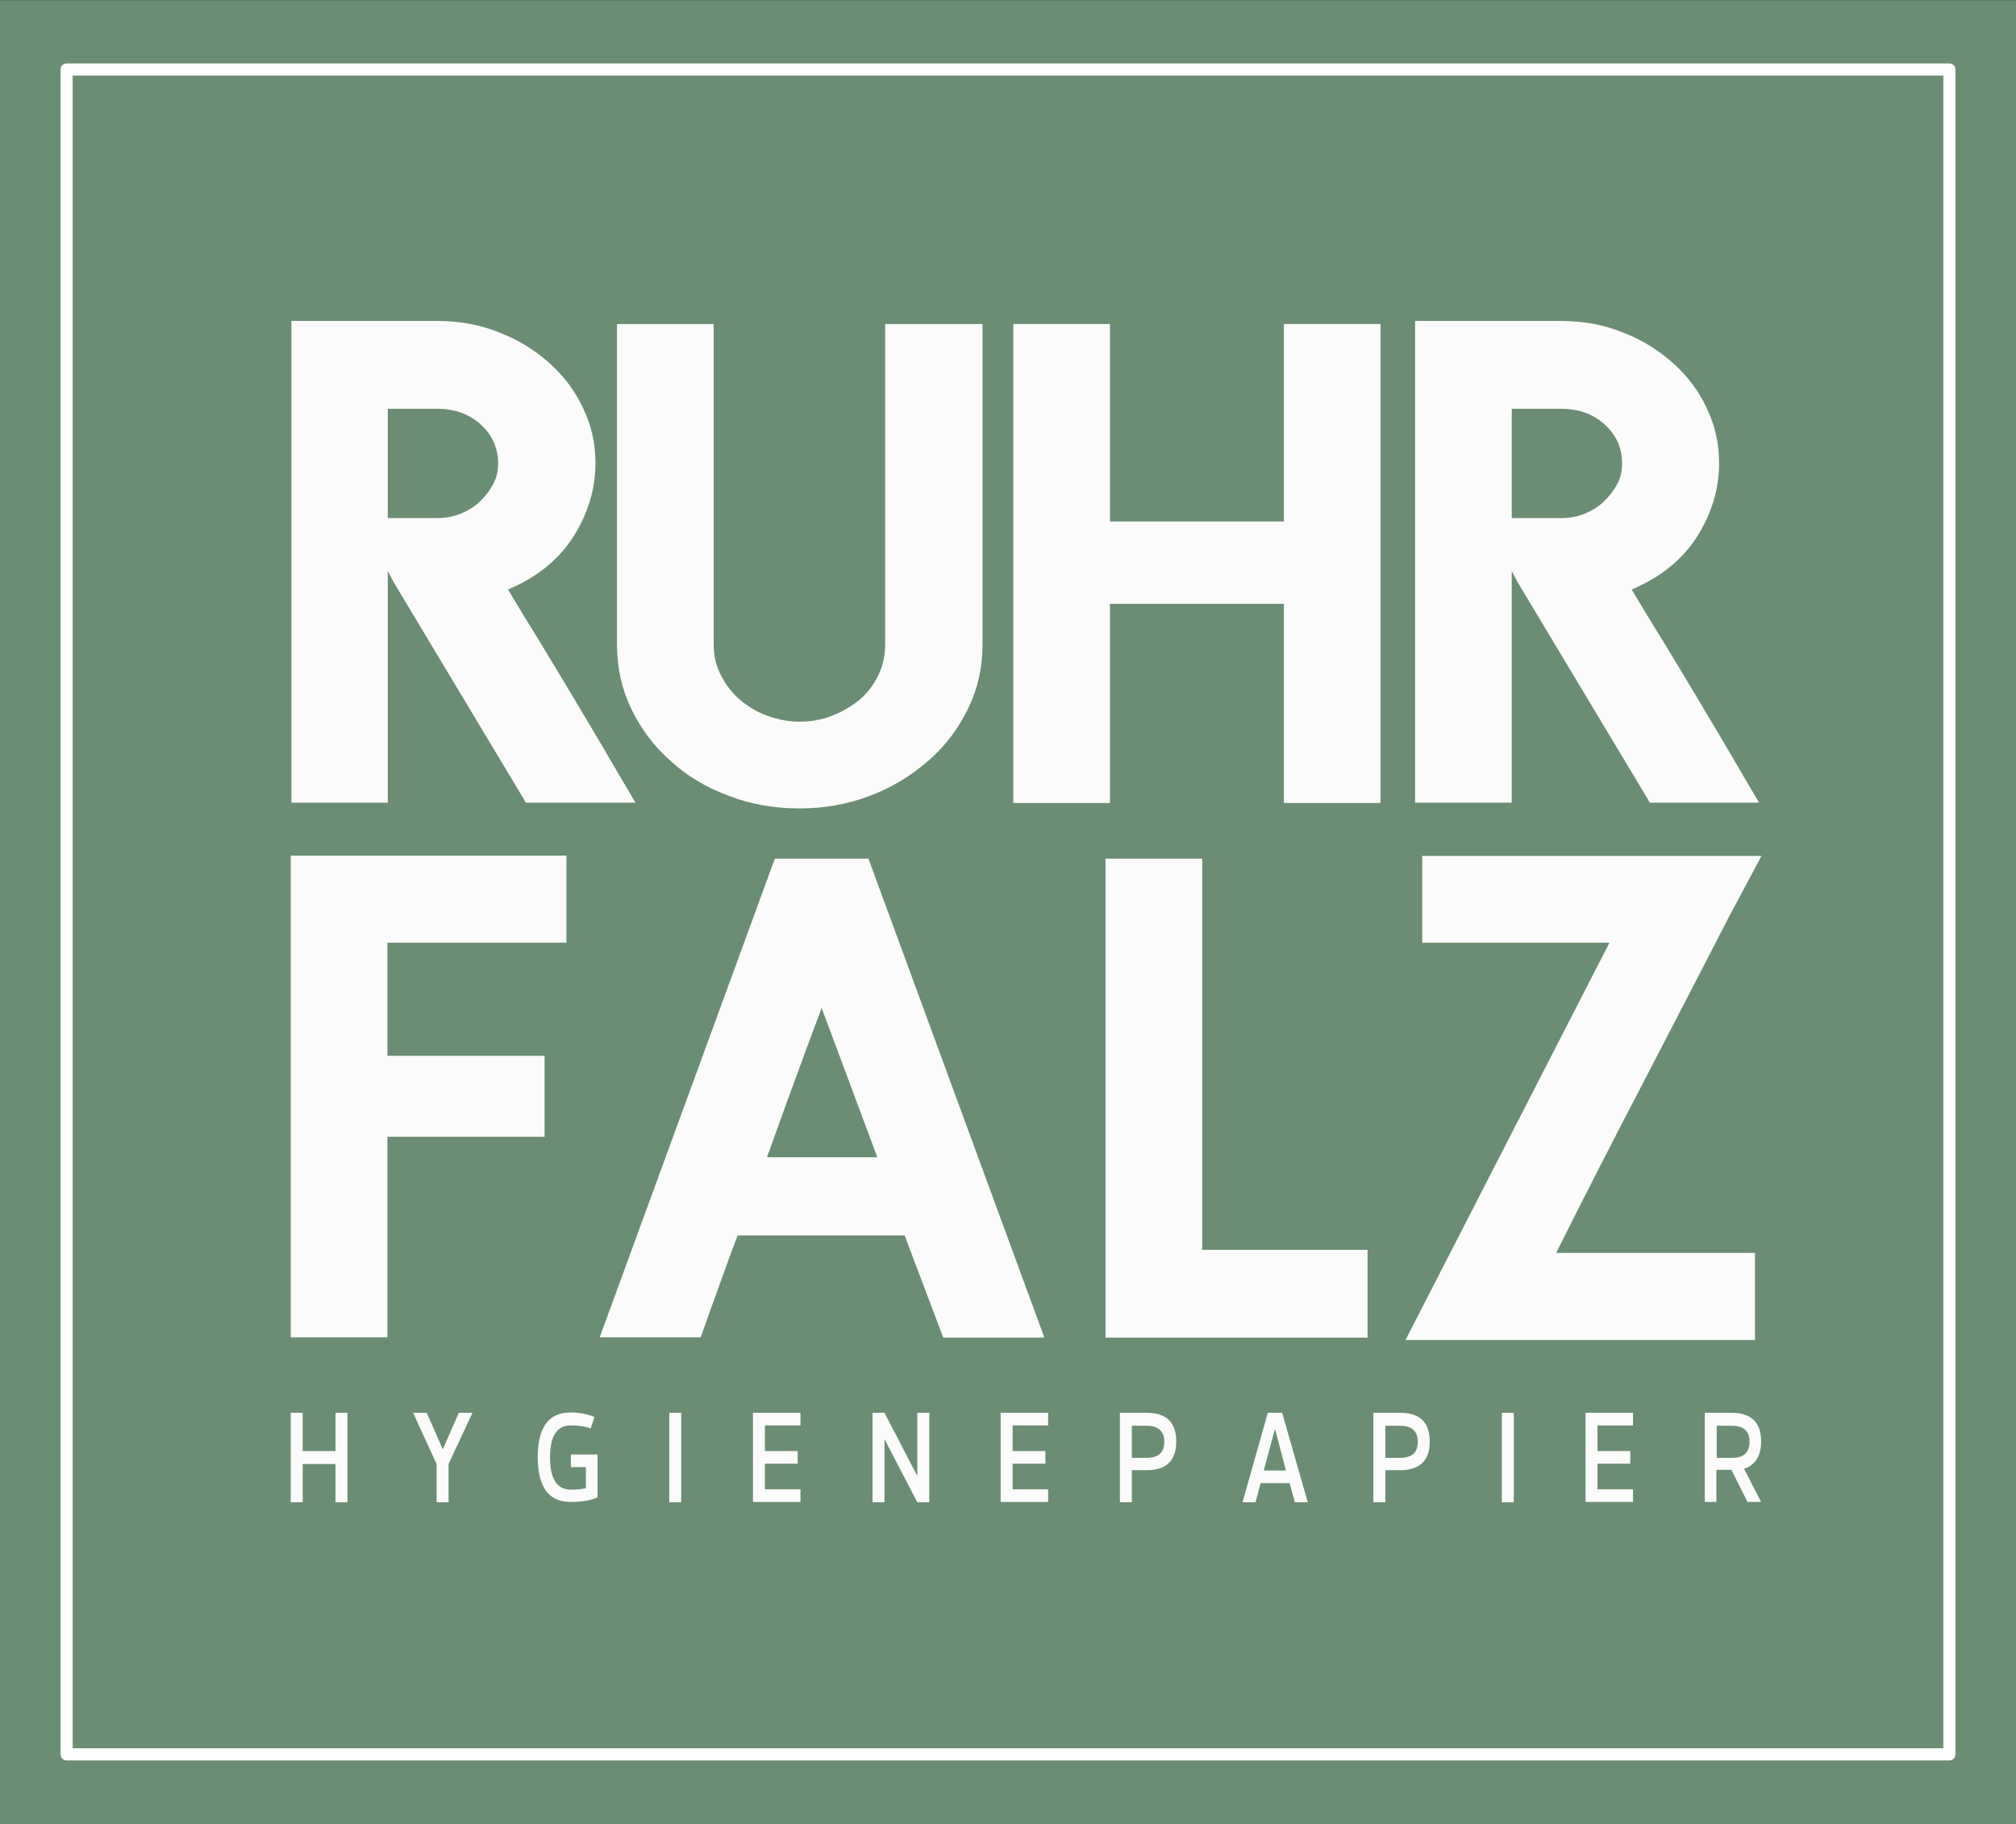
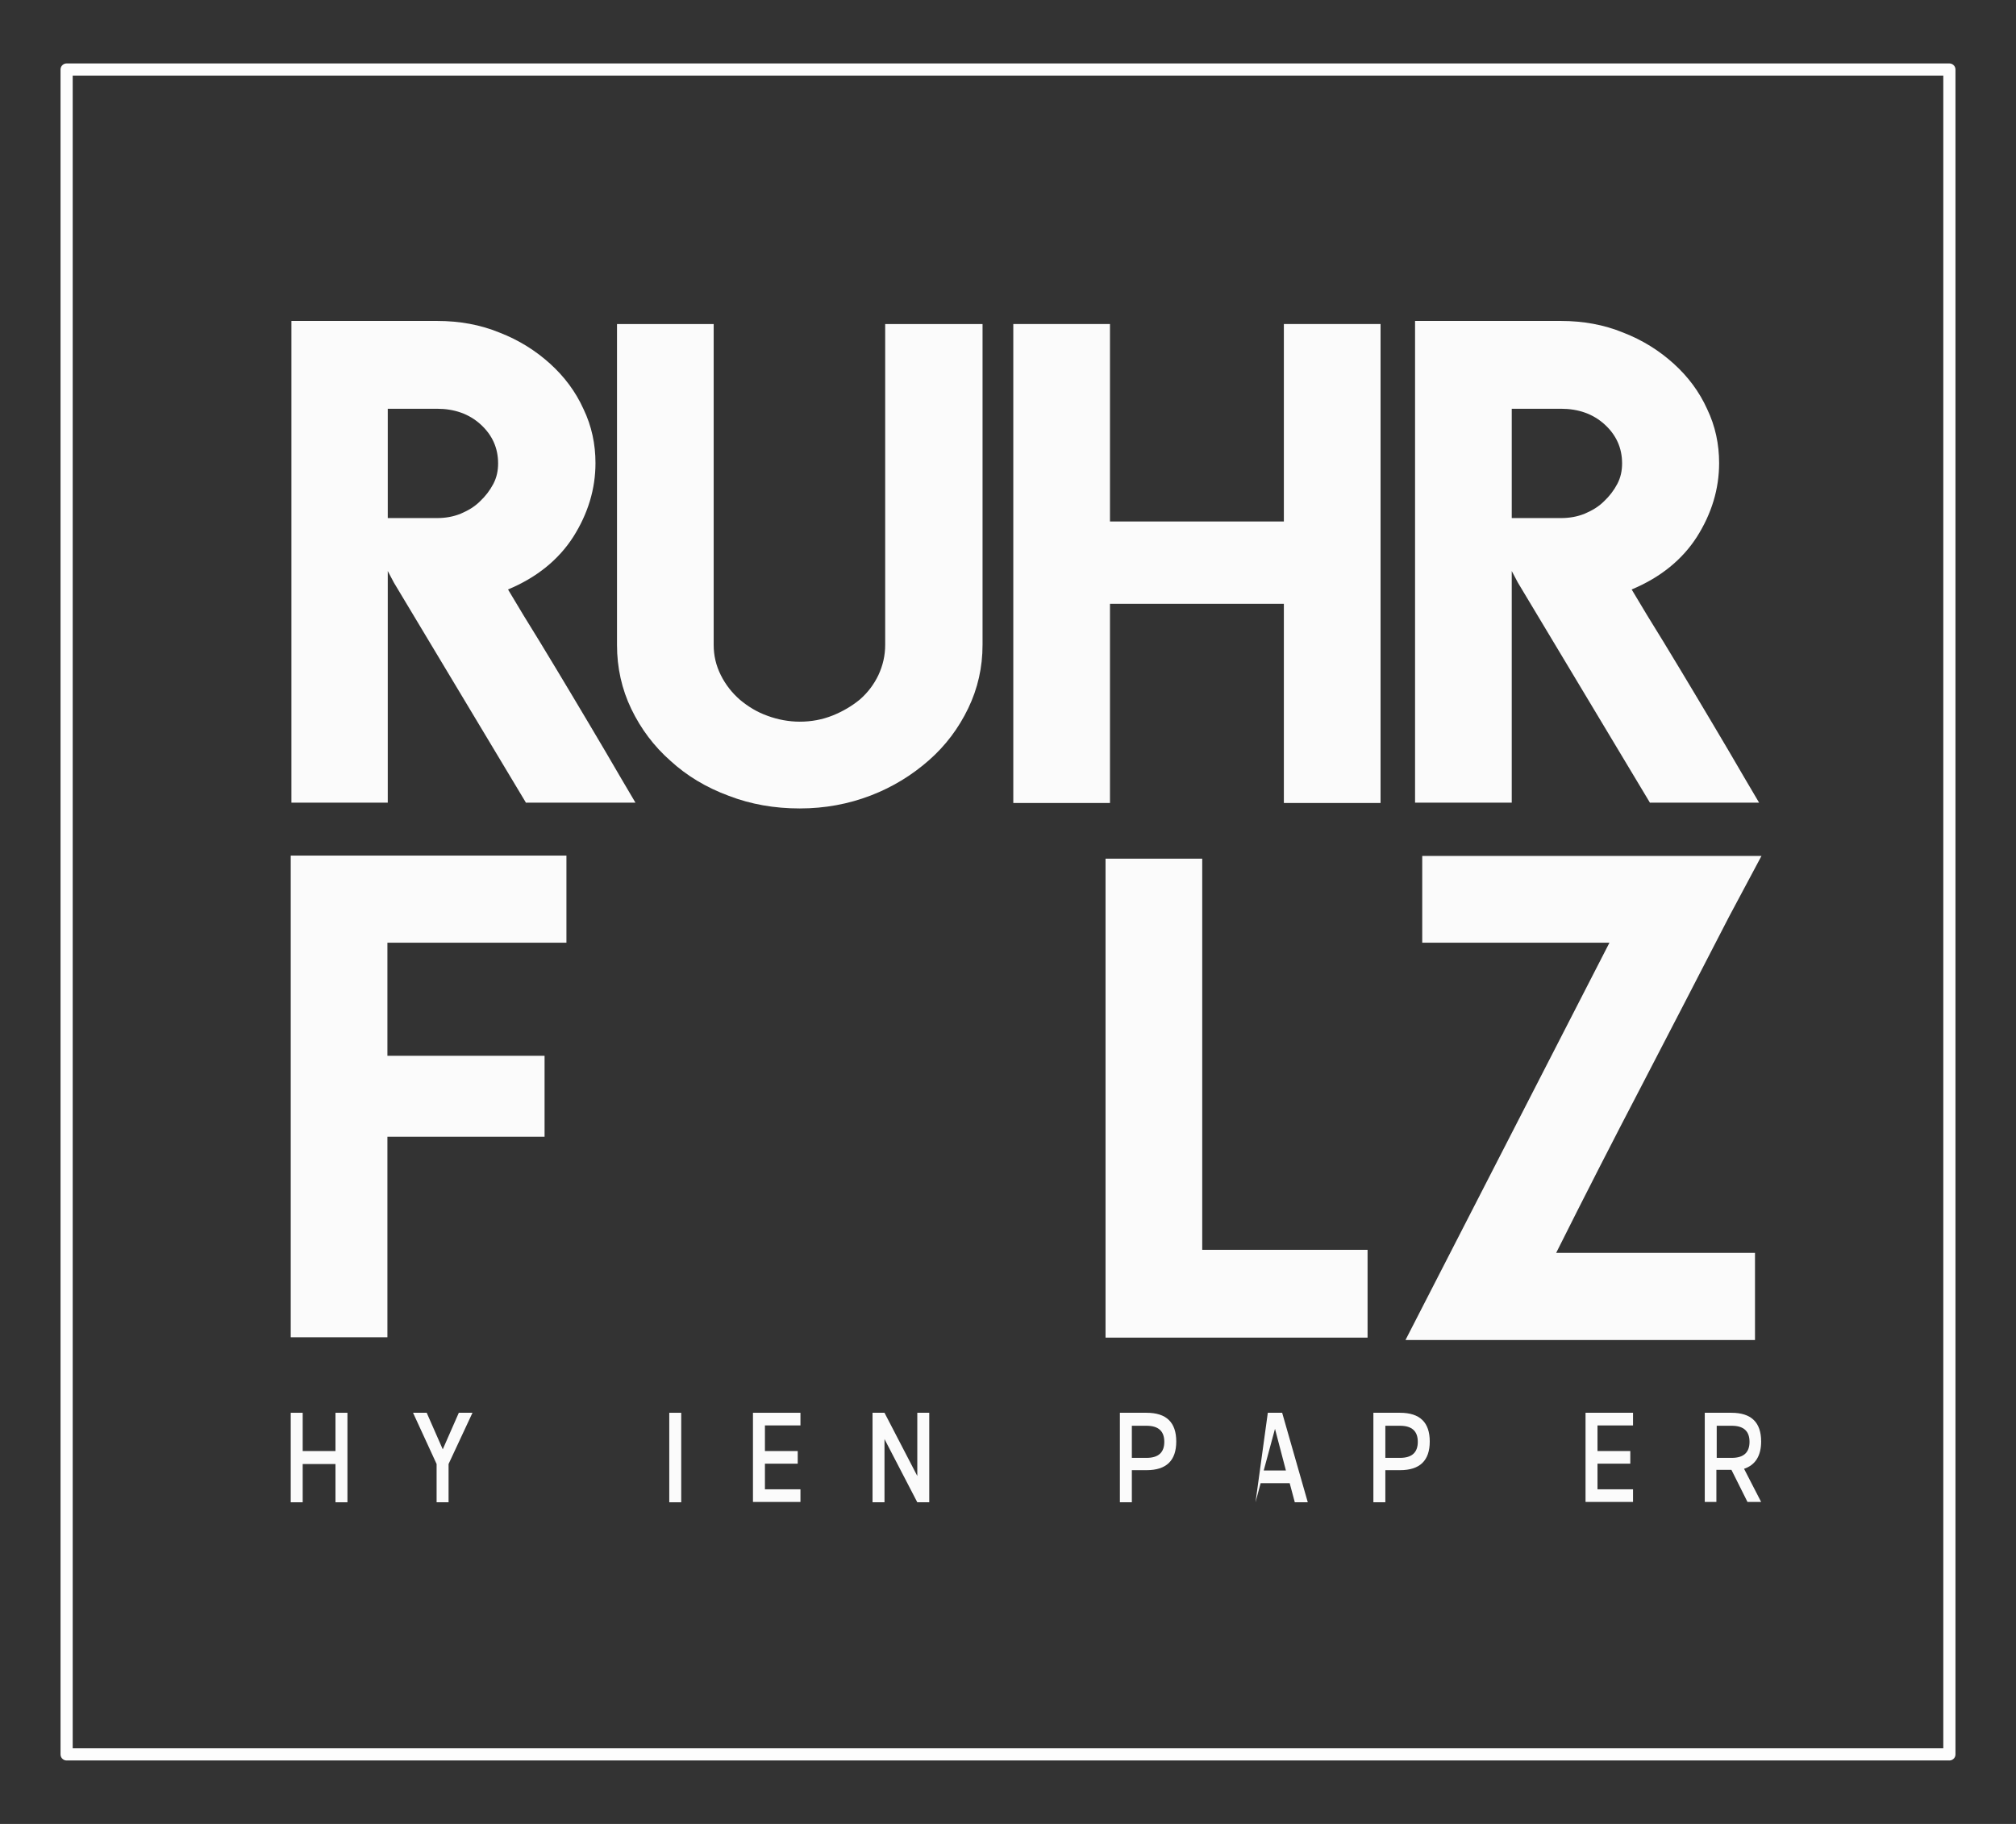
<svg xmlns="http://www.w3.org/2000/svg" id="Ebene_1" x="0px" y="0px" viewBox="0 0 590.1 533.9" style="enable-background:new 0 0 590.1 533.9;" xml:space="preserve">
  <rect x="0" y="0" width="590.1" height="533.9" fill="#333333" stroke="none" />
  <style type="text/css">	.st0{fill-rule:evenodd;clip-rule:evenodd;fill:#6B8D73;}	.st1{fill:none;stroke:#FDFDFD;stroke-width:3.561;stroke-linecap:round;stroke-linejoin:round;stroke-miterlimit:10.63;}	.st2{fill:#FBFBFB;}</style>
  <g transform="matrix(1,0,0,1,0,-0.551)">
    <g>
-       <rect y="0.6" class="st0" width="590.1" height="533.9" />
      <rect x="19.5" y="20.9" class="st1" width="551.1" height="493.2" />
      <path class="st2" d="M154,235.6l-38.7-64.5l-1.8-3.4v67.8H85.3v-141h42.7c6.5,0,12.6,1.1,18.2,3.4c5.7,2.2,10.6,5.3,14.8,9.1   c4.2,3.8,7.5,8.2,9.8,13.3c2.4,5,3.5,10.3,3.5,15.8c0,7.6-2.2,14.8-6.5,21.6c-4.3,6.7-10.7,11.9-19.1,15.4c2.9,4.9,6,10,9.3,15.3   c3.2,5.3,6.5,10.7,9.7,16.1c3.2,5.4,6.4,10.7,9.5,16s6,10.3,8.8,15H154z M127.9,152.2c2.5,0,4.8-0.4,7-1.3c2.1-0.9,4-2,5.6-3.6   c1.6-1.5,2.9-3.2,3.9-5.1c1-1.9,1.4-3.9,1.4-6c0-4.5-1.7-8.3-5.1-11.4c-3.4-3.1-7.7-4.6-12.8-4.6h-14.4v32H127.9z" />
      <path class="st2" d="M208.9,95.4v93.9c0,3.2,0.7,6.1,2.1,8.9c1.4,2.8,3.3,5.2,5.6,7.2c2.4,2,5,3.6,8.1,4.7c3,1.1,6.2,1.7,9.4,1.7   c3.4,0,6.6-0.6,9.6-1.8c3-1.2,5.7-2.8,8-4.7c2.3-2,4.1-4.4,5.4-7.1c1.3-2.8,2-5.7,2-8.9V95.4h28.5v93.9c0,6.6-1.4,12.8-4.2,18.6   c-2.8,5.8-6.6,10.9-11.5,15.2c-4.9,4.3-10.5,7.8-17,10.3c-6.5,2.5-13.4,3.8-20.8,3.8c-7.4,0-14.3-1.2-20.8-3.7   c-6.5-2.4-12.2-5.8-17-10.2c-4.9-4.3-8.7-9.4-11.5-15.2c-2.8-5.8-4.2-12.1-4.2-18.8V95.4H208.9z" />
      <path class="st2" d="M324.9,153.2h50.9V95.4h28.3v140.2h-28.3v-58.3h-50.9v58.3h-28.3V95.4h28.3V153.2z" />
      <path class="st2" d="M483,235.6l-38.7-64.5l-1.8-3.4v67.8h-28.3v-141h42.7c6.5,0,12.6,1.1,18.2,3.4c5.7,2.2,10.6,5.3,14.8,9.1   c4.2,3.8,7.5,8.2,9.8,13.3c2.4,5,3.5,10.3,3.5,15.8c0,7.6-2.2,14.8-6.5,21.6c-4.3,6.7-10.7,11.9-19.1,15.4c2.9,4.9,6,10,9.3,15.3   c3.2,5.3,6.5,10.7,9.7,16.1c3.2,5.4,6.4,10.7,9.5,16c3.1,5.3,6,10.3,8.8,15H483z M456.9,152.2c2.5,0,4.8-0.4,7-1.3   c2.1-0.9,4-2,5.6-3.6c1.6-1.5,2.9-3.2,3.9-5.1c1-1.9,1.4-3.9,1.4-6c0-4.5-1.7-8.3-5.1-11.4c-3.4-3.1-7.7-4.6-12.8-4.6h-14.4v32   H456.9z" />
      <path class="st2" d="M113.4,309.6h46v23.7h-46v58.7H85.1v-141h80.7v25.5h-52.4V309.6z" />
-       <path class="st2" d="M175.5,392.1l51.3-140.2h27.4l51.5,140.2h-29.6l-11.3-29.9h-48.9c-1.8,4.7-3.6,9.8-5.5,15   c-1.9,5.3-3.7,10.2-5.3,14.8H175.5z M240.5,295.6c-2.8,7.5-5.5,14.7-8,21.6c-2.5,6.9-5.2,14.2-8,22.1h32.3L240.5,295.6z" />
      <path class="st2" d="M351.9,251.9v114.5h48.4v25.7h-76.7V251.9H351.9z" />
      <path class="st2" d="M416.3,251.1h99.3l-9.5,17.8c-8.7,16.9-17.2,33.3-25.4,49.1c-8.3,15.9-16.7,32.3-25.2,49.3h58.2v25.5H411.4   l59.7-116.3h-54.8V251.1z" />
      <path class="st2" d="M85.1,414.1h3.5v11.2h9.6v-11.2h3.5v26.2h-3.5v-11.2h-9.6v11.2h-3.5V414.1z" />
      <path class="st2" d="M120.9,414.1h4l4.7,10.7l4.7-10.7h4l-7,15v11.2h-3.5v-11.2L120.9,414.1z" />
-       <path class="st2" d="M172.9,418.7c-1.5-0.6-3.4-0.9-5.8-0.9c-4.1,0-6.1,3.1-6.1,9.4c0,6.2,2,9.4,6.1,9.4c0.9,0,1.6,0,2.4-0.1   c0.7-0.1,1.4-0.2,2-0.3V430h-4.4v-3.7h7.8v12.5l-0.2-0.1l0.1,0.2c-2,0.9-4.6,1.3-7.8,1.3c-6.4,0-9.6-4.4-9.6-13.1   c0-8.7,3.2-13.1,9.6-13.1c2.6,0,4.9,0.5,7,1.3L172.9,418.7z" />
      <rect x="195.9" y="414.1" class="st2" width="3.5" height="26.2" />
      <path class="st2" d="M220.4,414.1h13.9v3.7h-10.4v7.5h9.6v3.7h-9.6v7.5h10.4v3.7h-13.9V414.1z" />
      <path class="st2" d="M255.4,414.1h3.5l9.6,18.5v-18.5h3.5v26.2h-3.5l-9.6-18.5v18.5h-3.5V414.1z" />
-       <path class="st2" d="M292.9,414.1h13.9v3.7h-10.4v7.5h9.6v3.7h-9.6v7.5h10.4v3.7h-13.9V414.1z" />
      <path class="st2" d="M327.8,414.1h7.8c5.8,0,8.7,2.8,8.7,8.4s-2.9,8.4-8.7,8.4h-4.3v9.4h-3.5V414.1z M331.3,417.9v9.4h4.3   c3.5,0,5.2-1.6,5.2-4.7c0-3.1-1.7-4.7-5.2-4.7H331.3z" />
-       <path class="st2" d="M371.1,414.1h4.2l7.5,26.2h-3.8l-1.5-5.6H369l-1.5,5.6h-3.8L371.1,414.1z M373.2,418.8l-3.3,12.2h6.5   L373.2,418.8z" />
+       <path class="st2" d="M371.1,414.1h4.2l7.5,26.2h-3.8l-1.5-5.6H369l-1.5,5.6L371.1,414.1z M373.2,418.8l-3.3,12.2h6.5   L373.2,418.8z" />
      <path class="st2" d="M402,414.1h7.8c5.8,0,8.7,2.8,8.7,8.4s-2.9,8.4-8.7,8.4h-4.3v9.4H402V414.1z M405.5,417.9v9.4h4.3   c3.5,0,5.2-1.6,5.2-4.7c0-3.1-1.7-4.7-5.2-4.7H405.5z" />
-       <rect x="439.6" y="414.1" class="st2" width="3.5" height="26.2" />
      <path class="st2" d="M464.1,414.1H478v3.7h-10.4v7.5h9.6v3.7h-9.6v7.5H478v3.7h-13.9V414.1z" />
      <path class="st2" d="M499,414.1h7.8c5.8,0,8.7,2.8,8.7,8.4c0,4.2-1.7,6.9-5,8l5,9.7h-4l-4.7-9.4h-4.4v9.4H499V414.1z M502.5,417.9   v9.4h4.4c3.5,0,5.2-1.6,5.2-4.7c0-3.1-1.7-4.7-5.2-4.7H502.5z" />
    </g>
  </g>
</svg>